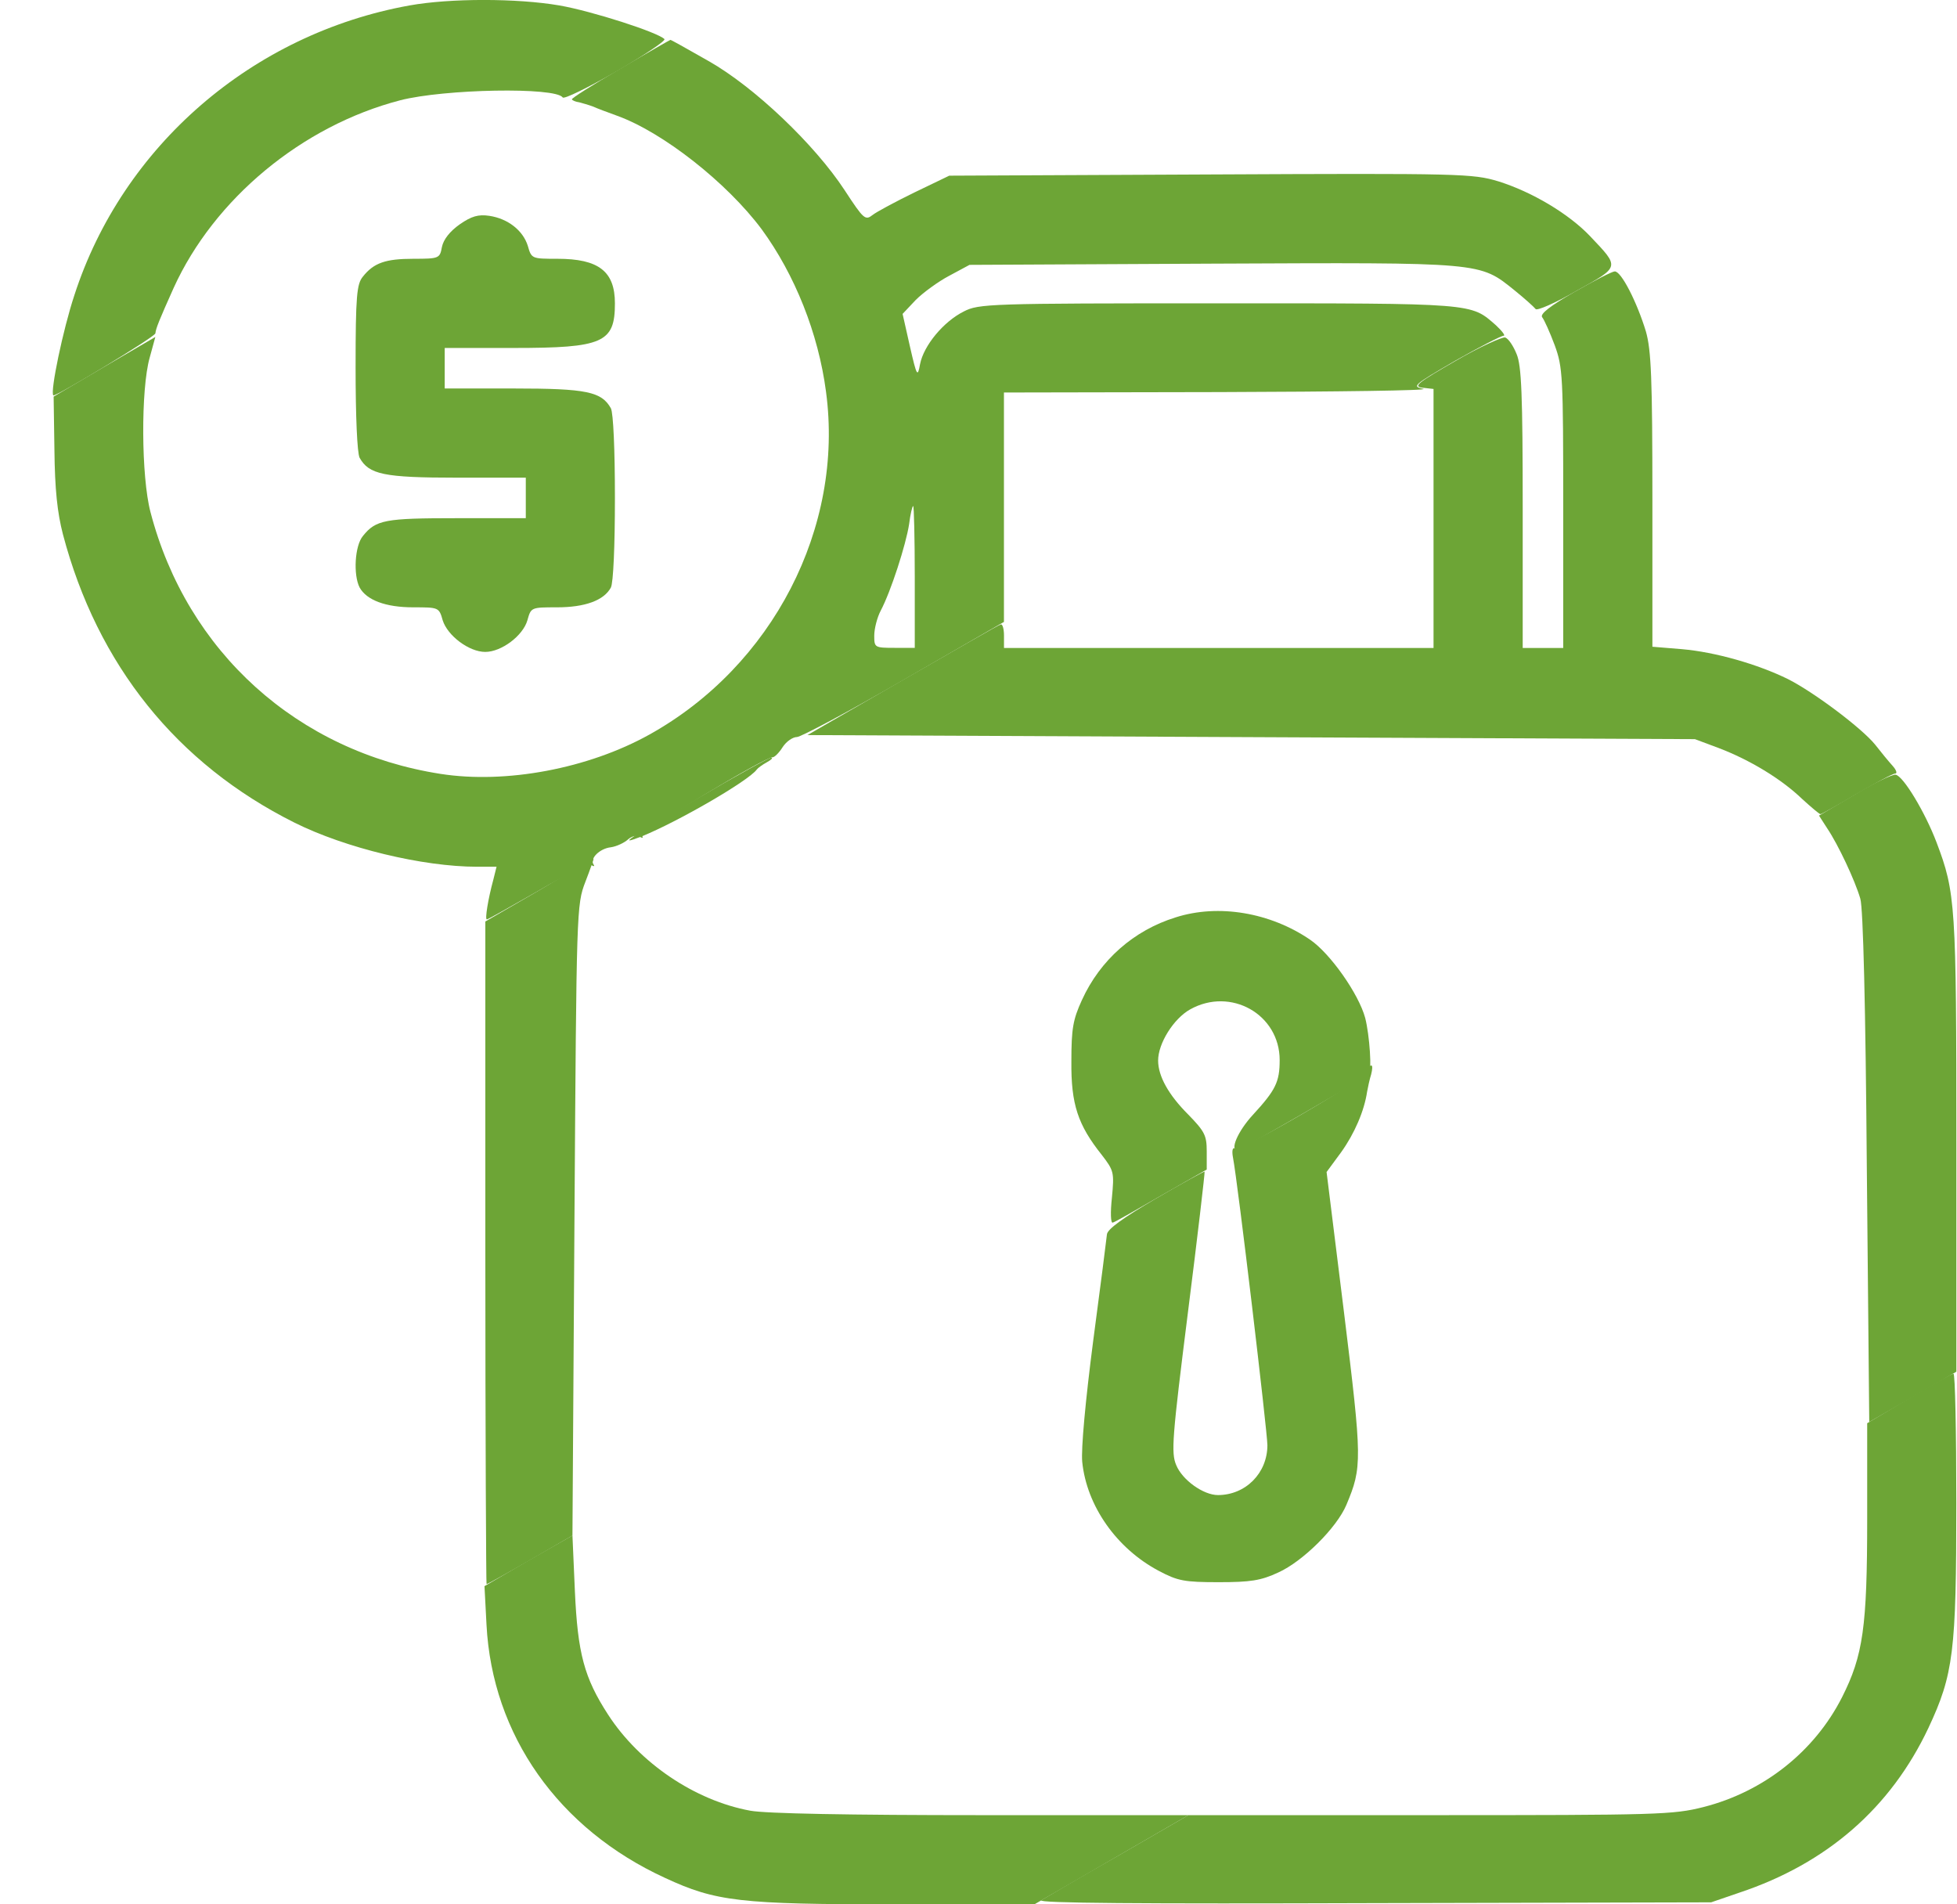
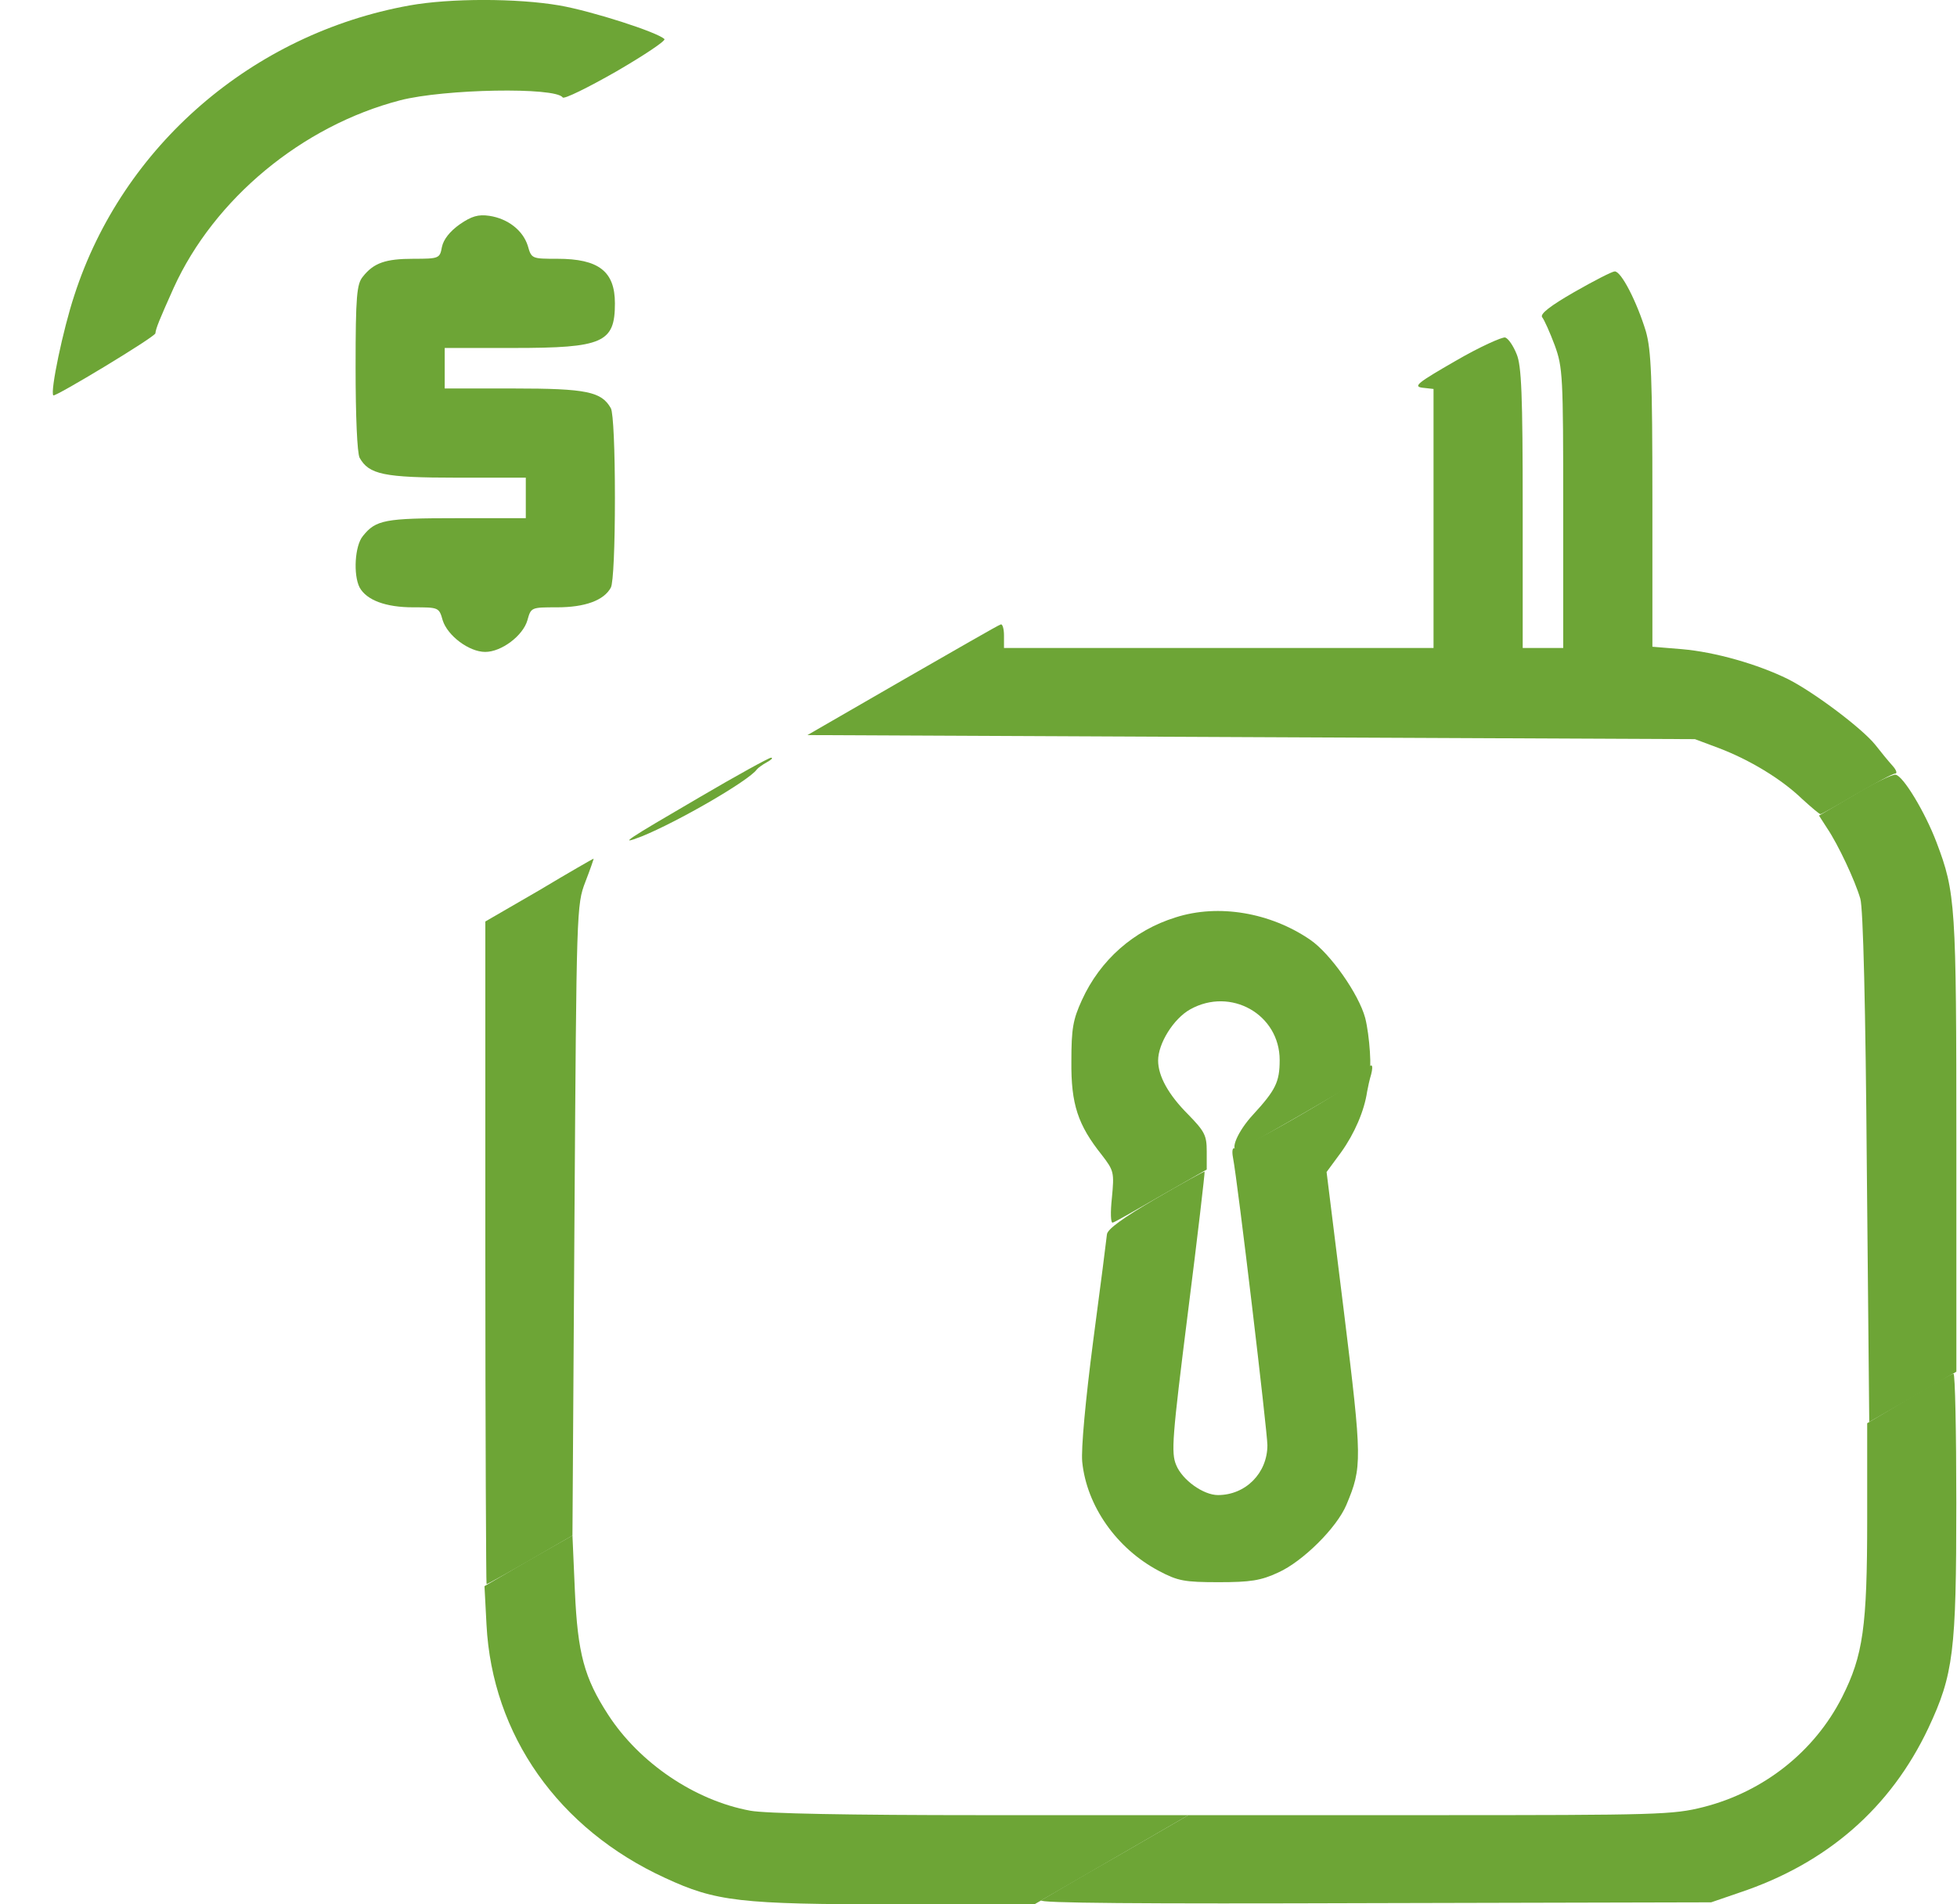
<svg xmlns="http://www.w3.org/2000/svg" width="37" height="36" viewBox="0 0 37 36" fill="none">
  <path d="M36.091 26.438L35.302 26.905V28.713C35.302 30.759 35.225 31.295 34.827 32.084C34.306 33.111 33.348 33.87 32.206 34.161C31.632 34.306 31.356 34.314 27.035 34.314H22.468L21.142 35.08C20.415 35.494 19.763 35.877 19.687 35.923C19.595 35.977 21.556 35.992 25.954 35.977L32.352 35.962L32.888 35.778C34.543 35.226 35.746 34.176 36.459 32.667C36.934 31.655 36.987 31.219 36.987 28.414C36.987 27.066 36.964 25.962 36.934 25.97C36.895 25.97 36.52 26.185 36.091 26.438Z" fill="#6DA536" />
  <path d="M35.057 15.028L34.391 15.418L34.544 15.656C34.751 15.962 35.072 16.644 35.172 16.989C35.226 17.165 35.272 19.058 35.295 22.069L35.341 26.881L36.168 26.406L36.988 25.931V21.632C36.988 17.096 36.973 16.874 36.613 15.924C36.398 15.357 35.984 14.668 35.839 14.645C35.777 14.637 35.425 14.805 35.057 15.028Z" fill="#6DA536" />
  <path d="M25.878 20.241C25.878 20.355 23.449 21.773 23.349 21.712C23.303 21.681 23.288 21.758 23.311 21.88C23.403 22.355 23.962 27.075 23.962 27.32C23.962 27.849 23.549 28.263 23.027 28.263C22.752 28.263 22.353 27.979 22.238 27.696C22.139 27.466 22.162 27.175 22.46 24.807C22.644 23.359 22.782 22.164 22.775 22.148C22.767 22.141 22.346 22.371 21.848 22.662C21.235 23.022 20.936 23.236 20.928 23.336C20.921 23.413 20.806 24.317 20.668 25.351C20.522 26.477 20.438 27.389 20.461 27.634C20.545 28.47 21.112 29.274 21.909 29.696C22.269 29.887 22.392 29.91 23.043 29.91C23.64 29.91 23.84 29.88 24.169 29.726C24.629 29.519 25.273 28.883 25.456 28.447C25.755 27.734 25.755 27.611 25.41 24.807L25.081 22.156L25.357 21.781C25.61 21.428 25.794 20.999 25.847 20.639C25.862 20.555 25.893 20.409 25.924 20.309C25.947 20.218 25.954 20.141 25.924 20.141C25.901 20.141 25.878 20.187 25.878 20.241Z" fill="#6DA536" />
  <path d="M9.988 29.503L9.16 29.985L9.198 30.713C9.306 32.797 10.555 34.575 12.577 35.502C13.535 35.946 13.987 36 16.929 36H19.557L21.013 35.157L22.469 34.314H18.554C16.056 34.314 14.477 34.284 14.186 34.23C13.137 34.038 12.087 33.326 11.497 32.414C11.045 31.717 10.922 31.257 10.869 30.077L10.823 29.027L9.988 29.503Z" fill="#6DA536" />
  <path d="M29.762 5.522C29.31 5.782 29.111 5.936 29.157 5.997C29.195 6.043 29.302 6.28 29.394 6.526C29.547 6.947 29.555 7.1 29.555 9.606V12.249H29.172H28.789V9.606C28.789 7.46 28.766 6.909 28.674 6.694C28.613 6.541 28.521 6.403 28.459 6.38C28.406 6.365 27.977 6.556 27.517 6.824C26.797 7.238 26.712 7.307 26.896 7.33L27.103 7.353V9.805V12.249H23.043H18.982V12.012C18.982 11.881 18.951 11.789 18.92 11.805C18.882 11.812 18.047 12.295 17.058 12.862L15.266 13.896L23.655 13.935L32.045 13.973L32.497 14.142C33.08 14.364 33.677 14.724 34.068 15.1C34.244 15.26 34.397 15.391 34.42 15.391C34.436 15.391 34.742 15.222 35.102 15.008C35.462 14.801 35.784 14.624 35.83 14.624C35.876 14.624 35.853 14.556 35.784 14.479C35.708 14.395 35.562 14.218 35.455 14.08C35.21 13.774 34.306 13.092 33.807 12.839C33.233 12.556 32.428 12.326 31.8 12.272L31.241 12.226V9.452C31.241 7.131 31.218 6.618 31.118 6.265C30.95 5.713 30.651 5.123 30.528 5.131C30.482 5.131 30.137 5.307 29.762 5.522Z" fill="#6DA536" />
  <path d="M13.22 15.075C11.841 15.88 11.658 15.995 12.133 15.811C12.814 15.535 14.155 14.761 14.309 14.546C14.332 14.516 14.416 14.455 14.5 14.409C14.584 14.363 14.623 14.324 14.577 14.324C14.538 14.324 13.925 14.661 13.22 15.075Z" fill="#6DA536" />
  <path d="M10.195 16.83L9.176 17.42V23.68C9.176 27.128 9.191 29.947 9.199 29.947C9.214 29.947 9.59 29.74 10.026 29.488L10.823 29.028L10.861 23.067C10.9 17.174 10.9 17.106 11.068 16.669C11.16 16.431 11.229 16.232 11.222 16.232C11.214 16.232 10.746 16.5 10.195 16.83Z" fill="#6DA536" />
  <path d="M22.225 17.343C21.436 17.588 20.8 18.147 20.455 18.906C20.287 19.274 20.256 19.442 20.256 20.063C20.248 20.875 20.379 21.266 20.831 21.833C21.061 22.132 21.068 22.162 21.022 22.645C20.992 22.921 20.999 23.128 21.038 23.113C21.076 23.105 21.49 22.867 21.957 22.599L22.815 22.109V21.764C22.815 21.465 22.777 21.389 22.463 21.067C22.095 20.699 21.896 20.346 21.896 20.048C21.896 19.726 22.187 19.258 22.501 19.082C23.267 18.653 24.194 19.174 24.194 20.04C24.194 20.454 24.118 20.607 23.689 21.074C23.405 21.381 23.244 21.749 23.398 21.749C23.436 21.749 25.811 20.377 25.88 20.316C25.941 20.255 25.895 19.573 25.811 19.243C25.689 18.791 25.152 18.025 24.769 17.764C24.018 17.251 23.038 17.082 22.225 17.343Z" fill="#6DA536" />
-   <path d="M11.717 1.306C11.204 1.605 10.79 1.865 10.813 1.88C10.829 1.903 10.89 1.926 10.951 1.934C11.005 1.949 11.12 1.98 11.204 2.011C11.288 2.049 11.495 2.126 11.664 2.187C12.537 2.501 13.748 3.459 14.399 4.332C15.027 5.19 15.472 6.301 15.617 7.405C15.962 9.972 14.606 12.592 12.277 13.887C11.12 14.531 9.564 14.822 8.331 14.63C5.626 14.209 3.534 12.324 2.845 9.68C2.669 9.014 2.661 7.359 2.83 6.761L2.937 6.37L1.979 6.93L1.014 7.497L1.029 8.508C1.037 9.251 1.083 9.688 1.19 10.102C1.841 12.569 3.343 14.439 5.565 15.55C6.53 16.032 7.994 16.385 9.02 16.385H9.388L9.327 16.63C9.227 16.998 9.166 17.381 9.204 17.381C9.227 17.381 9.656 17.136 10.17 16.845C10.675 16.546 11.135 16.323 11.181 16.354C11.227 16.385 11.25 16.377 11.219 16.339C11.15 16.224 11.342 16.04 11.549 16.017C11.656 16.002 11.802 15.933 11.871 15.871C11.94 15.81 12.039 15.78 12.093 15.818C12.146 15.848 12.169 15.841 12.139 15.803C12.101 15.733 14.453 14.316 14.606 14.316C14.644 14.316 14.729 14.232 14.797 14.124C14.866 14.017 14.989 13.933 15.066 13.933C15.142 13.933 16.062 13.443 17.096 12.845L18.981 11.757V9.588V7.42L23.065 7.412C25.302 7.405 27.041 7.382 26.911 7.351C26.689 7.305 26.719 7.282 27.509 6.822C27.968 6.562 28.382 6.347 28.428 6.347C28.466 6.347 28.405 6.263 28.282 6.148C27.8 5.727 27.915 5.734 23.026 5.734C18.69 5.734 18.506 5.742 18.222 5.888C17.839 6.079 17.464 6.531 17.395 6.884C17.349 7.137 17.334 7.121 17.203 6.547L17.065 5.934L17.311 5.673C17.448 5.535 17.74 5.321 17.947 5.213L18.33 5.007L22.927 4.984C28.06 4.961 27.968 4.953 28.635 5.489C28.826 5.643 29.003 5.803 29.033 5.842C29.056 5.88 29.409 5.727 29.807 5.497C30.635 5.037 30.627 5.06 30.068 4.47C29.662 4.041 28.964 3.627 28.328 3.428C27.846 3.283 27.631 3.275 22.888 3.298L17.947 3.321L17.295 3.635C16.935 3.811 16.575 4.003 16.498 4.064C16.36 4.171 16.33 4.148 15.97 3.597C15.403 2.731 14.261 1.643 13.395 1.153C12.936 0.892 12.69 0.754 12.675 0.754C12.667 0.754 12.238 0.999 11.717 1.306ZM17.295 10.906V12.247H16.912C16.537 12.247 16.529 12.24 16.529 12.017C16.529 11.887 16.583 11.673 16.652 11.542C16.843 11.182 17.127 10.301 17.188 9.91C17.211 9.719 17.249 9.566 17.265 9.566C17.28 9.566 17.295 10.171 17.295 10.906Z" fill="#6DA536" />
  <path d="M8.692 4.241C8.508 4.371 8.385 4.524 8.355 4.67C8.316 4.884 8.301 4.892 7.818 4.892C7.29 4.892 7.067 4.969 6.861 5.229C6.746 5.367 6.723 5.589 6.723 6.945C6.723 7.873 6.753 8.562 6.799 8.654C6.976 8.968 7.251 9.03 8.638 9.03H9.941V9.413V9.796H8.63C7.282 9.796 7.106 9.826 6.861 10.133C6.707 10.317 6.677 10.868 6.799 11.106C6.93 11.344 7.29 11.481 7.811 11.481C8.293 11.481 8.301 11.481 8.37 11.727C8.462 12.018 8.868 12.324 9.174 12.324C9.481 12.324 9.887 12.018 9.971 11.727C10.04 11.481 10.04 11.481 10.531 11.481C11.059 11.481 11.419 11.351 11.55 11.106C11.596 11.014 11.626 10.324 11.626 9.413C11.626 8.501 11.596 7.811 11.55 7.719C11.373 7.405 11.098 7.344 9.711 7.344H8.408V6.961V6.578H9.711C11.404 6.578 11.626 6.478 11.626 5.735C11.626 5.13 11.32 4.892 10.538 4.892C10.056 4.892 10.048 4.892 9.979 4.647C9.887 4.356 9.604 4.133 9.251 4.08C9.044 4.049 8.914 4.087 8.692 4.241Z" fill="#6DA536" />
  <path d="M7.742 0.103C4.77 0.639 2.318 2.761 1.406 5.581C1.192 6.225 0.946 7.405 1.008 7.474C1.038 7.512 2.931 6.37 2.938 6.301C2.946 6.209 3.015 6.041 3.283 5.443C4.049 3.758 5.712 2.378 7.566 1.896C8.401 1.681 10.501 1.643 10.639 1.842C10.662 1.88 11.114 1.658 11.65 1.352C12.179 1.045 12.592 0.769 12.562 0.739C12.431 0.608 11.19 0.21 10.577 0.103C9.773 -0.035 8.509 -0.035 7.742 0.103Z" fill="#6DA536" />
</svg>